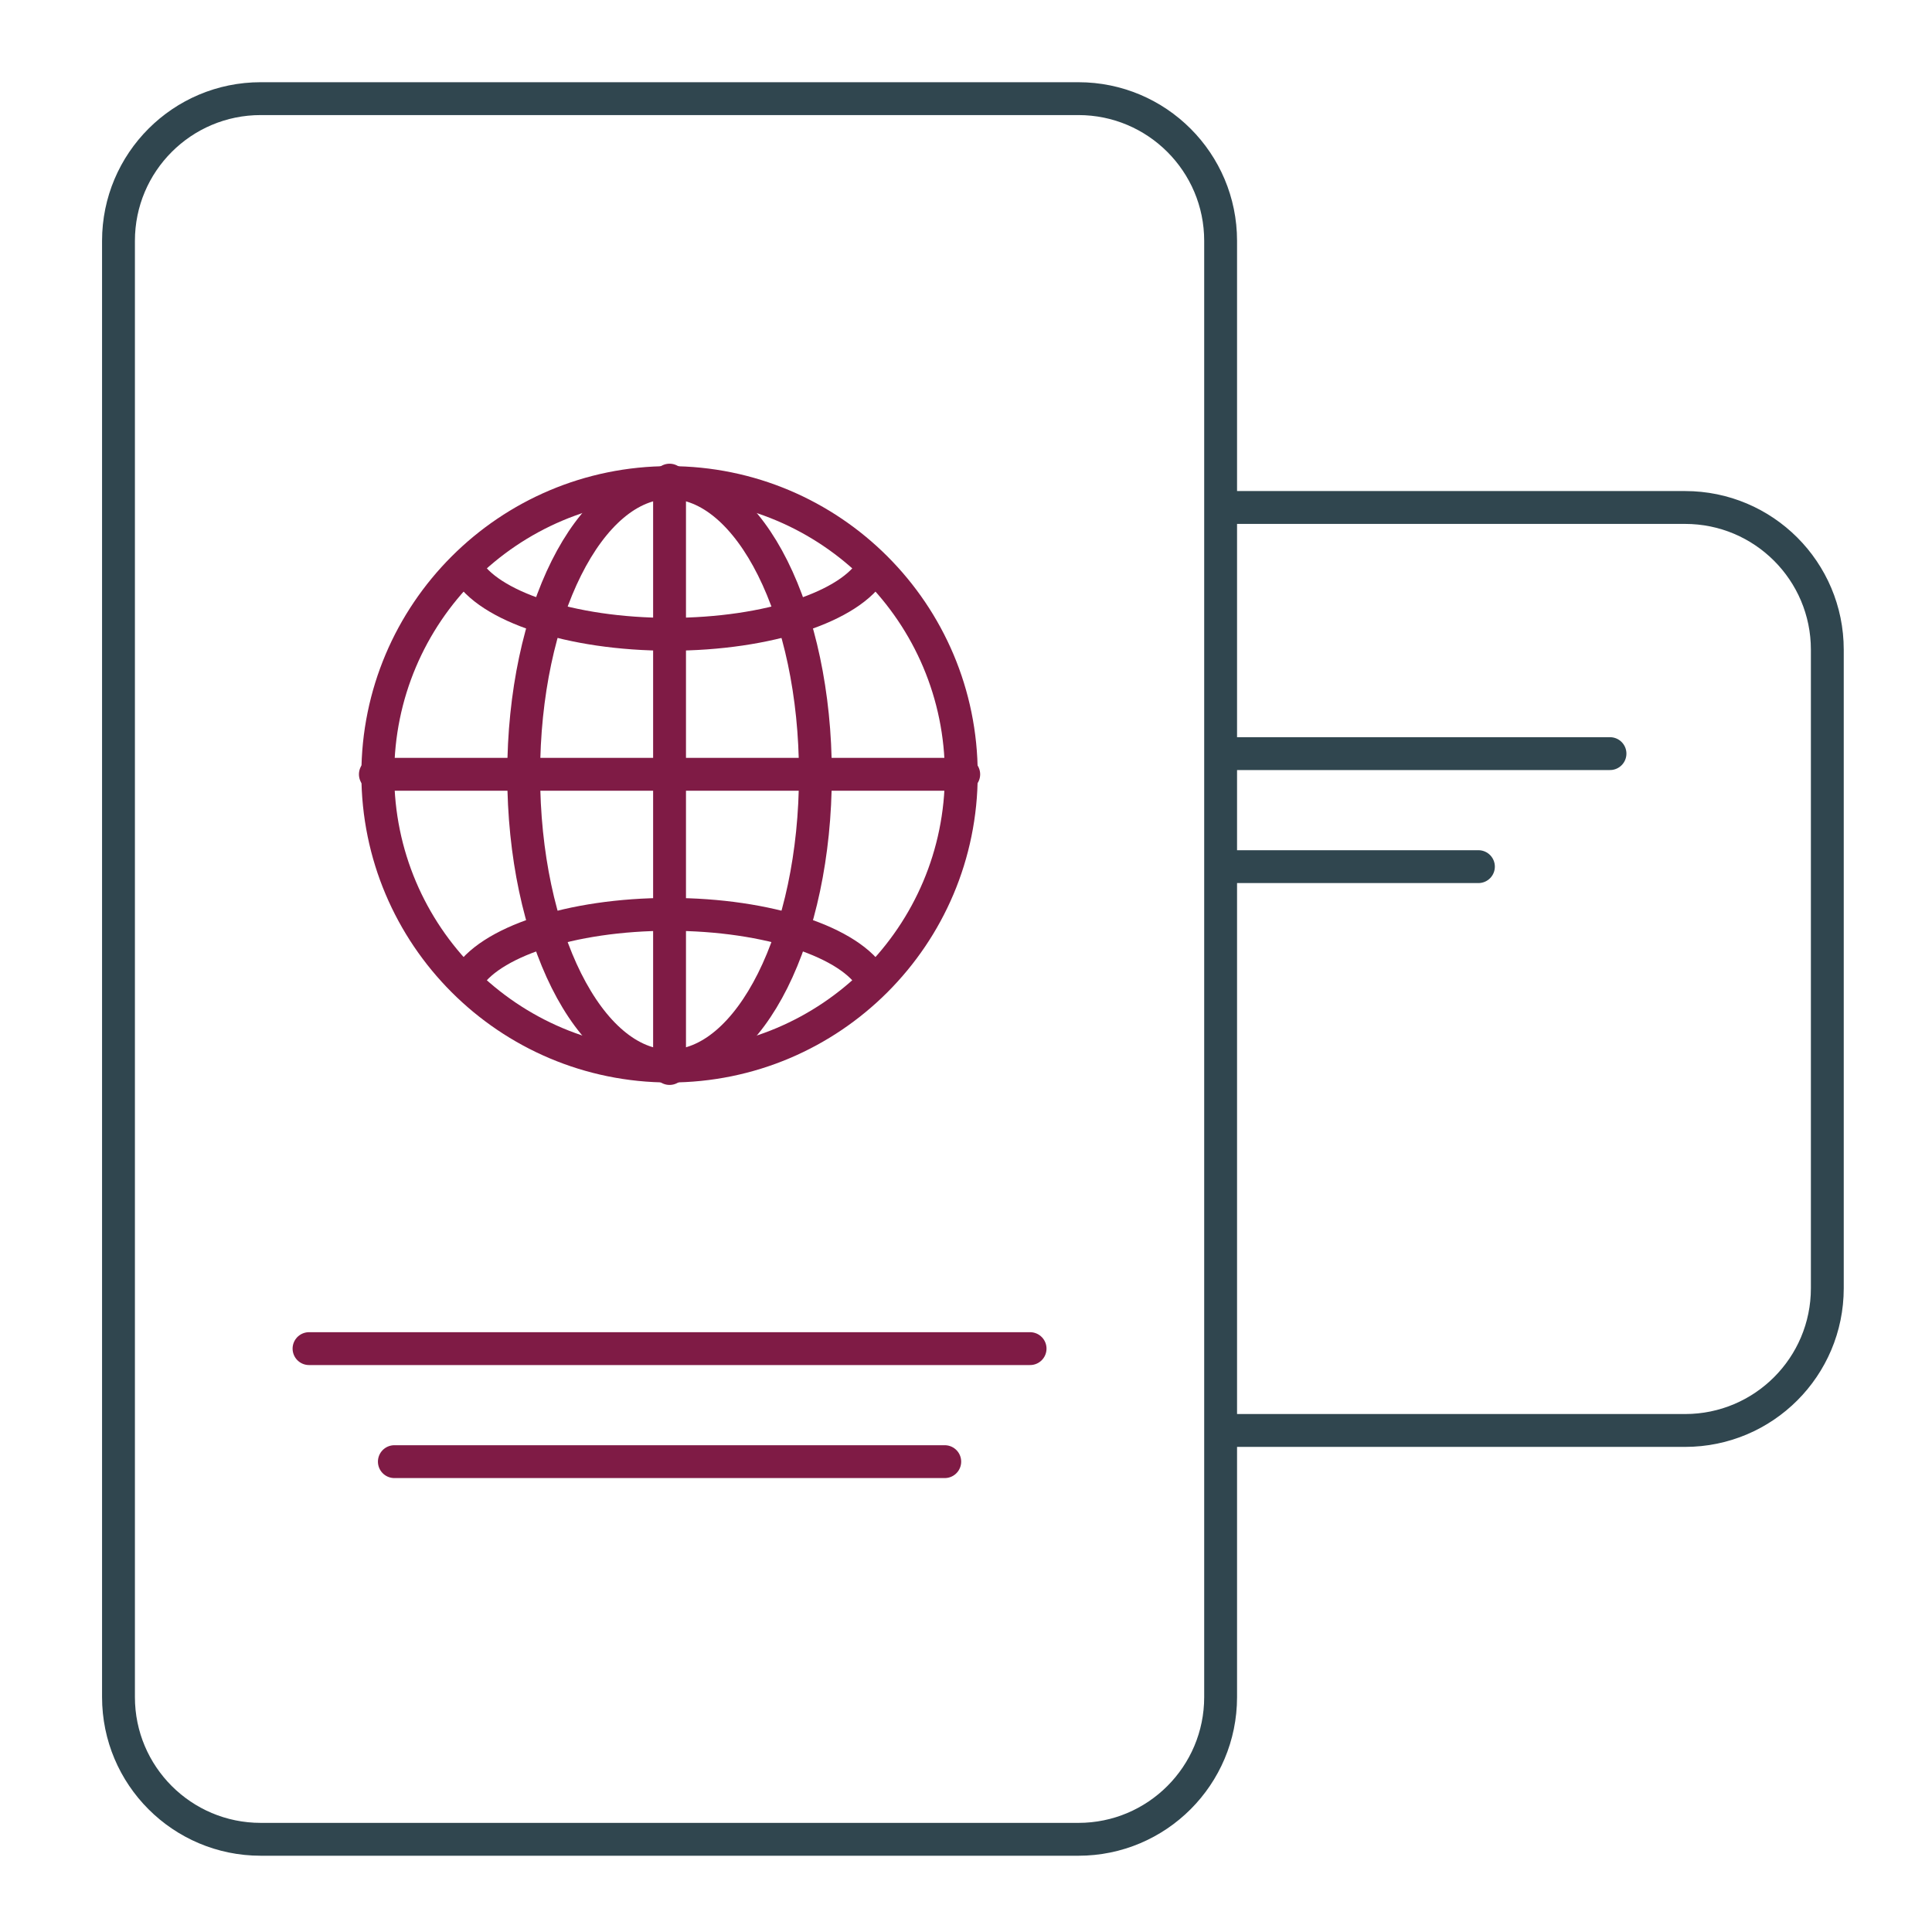
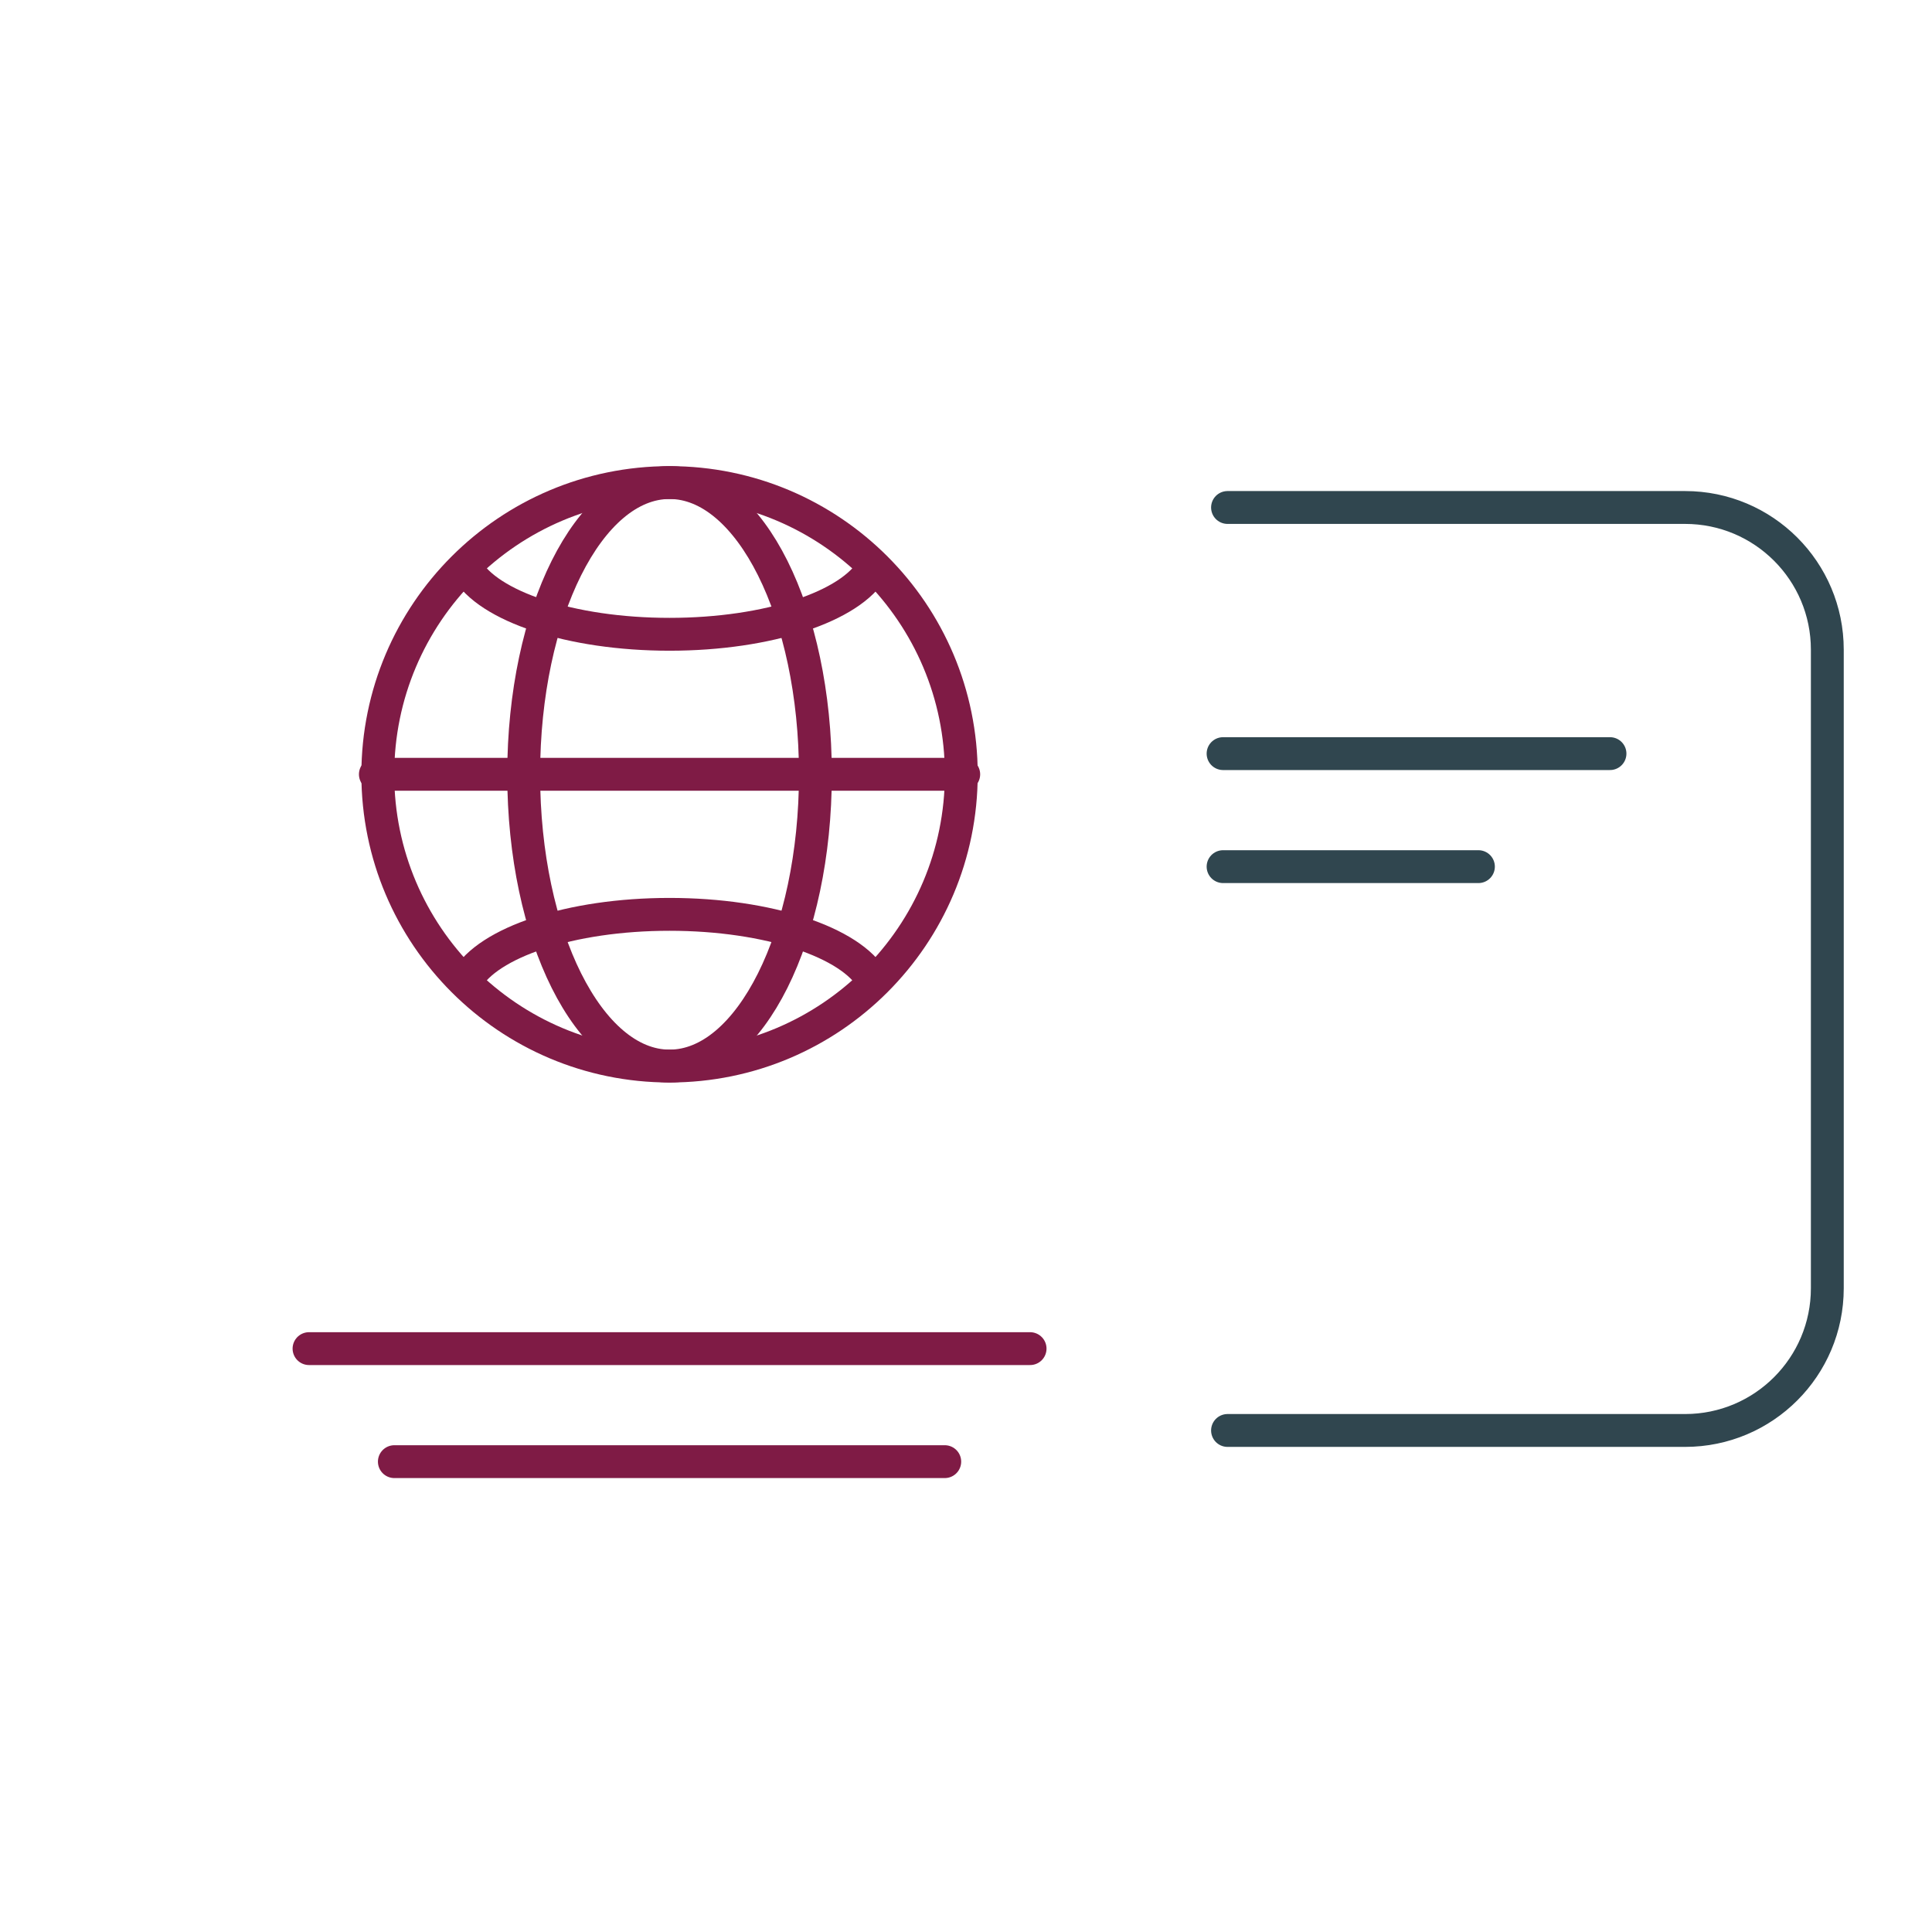
<svg xmlns="http://www.w3.org/2000/svg" id="Layer_1" x="0px" y="0px" width="500px" height="500px" viewBox="0 0 500 500" xml:space="preserve">
  <g>
    <g>
      <path fill="none" stroke="#30464F" stroke-width="8.504" stroke-linecap="round" stroke-linejoin="round" stroke-miterlimit="10" d=" M317.682,131.337h118.421c20.326,0,36.805,16.479,36.805,36.804V333.4c0,20.324-16.479,36.803-36.805,36.803H317.682" />
    </g>
  </g>
-   <path fill="none" stroke="#30464F" stroke-width="8.504" stroke-linecap="round" stroke-linejoin="round" stroke-miterlimit="10" d=" M67.469,476.01c-20.326,0-36.805-16.479-36.805-36.803V62.332c0-20.324,16.479-36.803,36.805-36.803l211.622,0.001 c20.325,0,36.805,16.479,36.805,36.804v376.875c0,20.324-16.479,36.803-36.805,36.803L67.469,476.01z" />
  <line fill="none" stroke="#30464F" stroke-width="8.504" stroke-linecap="round" stroke-linejoin="round" stroke-miterlimit="10" x1="316.531" y1="224.286" x2="382.614" y2="224.286" />
  <line fill="none" stroke="#30464F" stroke-width="8.504" stroke-linecap="round" stroke-linejoin="round" stroke-miterlimit="10" x1="316.531" y1="195.036" x2="416.664" y2="195.036" />
  <line fill="none" stroke="#7F1B45" stroke-width="8.504" stroke-linecap="round" stroke-linejoin="round" stroke-miterlimit="10" x1="102.06" y1="378.273" x2="244.501" y2="378.273" />
  <line fill="none" stroke="#7F1B45" stroke-width="8.504" stroke-linecap="round" stroke-linejoin="round" stroke-miterlimit="10" x1="79.976" y1="349.023" x2="266.585" y2="349.023" />
  <g>
    <g>
      <g>
        <path fill="none" stroke="#7F1B45" stroke-width="8.504" stroke-linecap="round" stroke-linejoin="round" stroke-miterlimit="10" d=" M248.778,200.392c0,41.705-33.799,75.504-75.498,75.504c-41.696,0-75.504-33.799-75.504-75.504 c0-41.694,33.808-75.504,75.504-75.504C214.979,124.888,248.778,158.698,248.778,200.392z" />
        <path fill="none" stroke="#7F1B45" stroke-width="8.504" stroke-linecap="round" stroke-linejoin="round" stroke-miterlimit="10" d=" M211.026,200.392c0,41.705-16.895,75.504-37.746,75.504c-20.848,0-37.752-33.799-37.752-75.504 c0-41.694,16.904-75.504,37.752-75.504C194.132,124.888,211.026,158.698,211.026,200.392z" />
-         <line fill="none" stroke="#7F1B45" stroke-width="8.504" stroke-linecap="round" stroke-linejoin="round" stroke-miterlimit="10" x1="173.28" y1="124.258" x2="173.28" y2="276.527" />
        <line fill="none" stroke="#7F1B45" stroke-width="8.504" stroke-linecap="round" stroke-linejoin="round" stroke-miterlimit="10" x1="97.146" y1="200.392" x2="249.413" y2="200.392" />
        <g>
          <path fill="none" stroke="#7F1B45" stroke-width="8.504" stroke-linecap="round" stroke-linejoin="round" stroke-miterlimit="10" d=" M120.726,147.1c5.498,9.767,26.912,17.053,52.555,17.053c25.64,0,47.054-7.286,52.552-17.053" />
          <path fill="none" stroke="#7F1B45" stroke-width="8.504" stroke-linecap="round" stroke-linejoin="round" stroke-miterlimit="10" d=" M225.829,253.686c-5.498-9.766-26.912-17.052-52.552-17.052c-25.643,0-47.057,7.286-52.555,17.052" />
        </g>
      </g>
    </g>
  </g>
</svg>